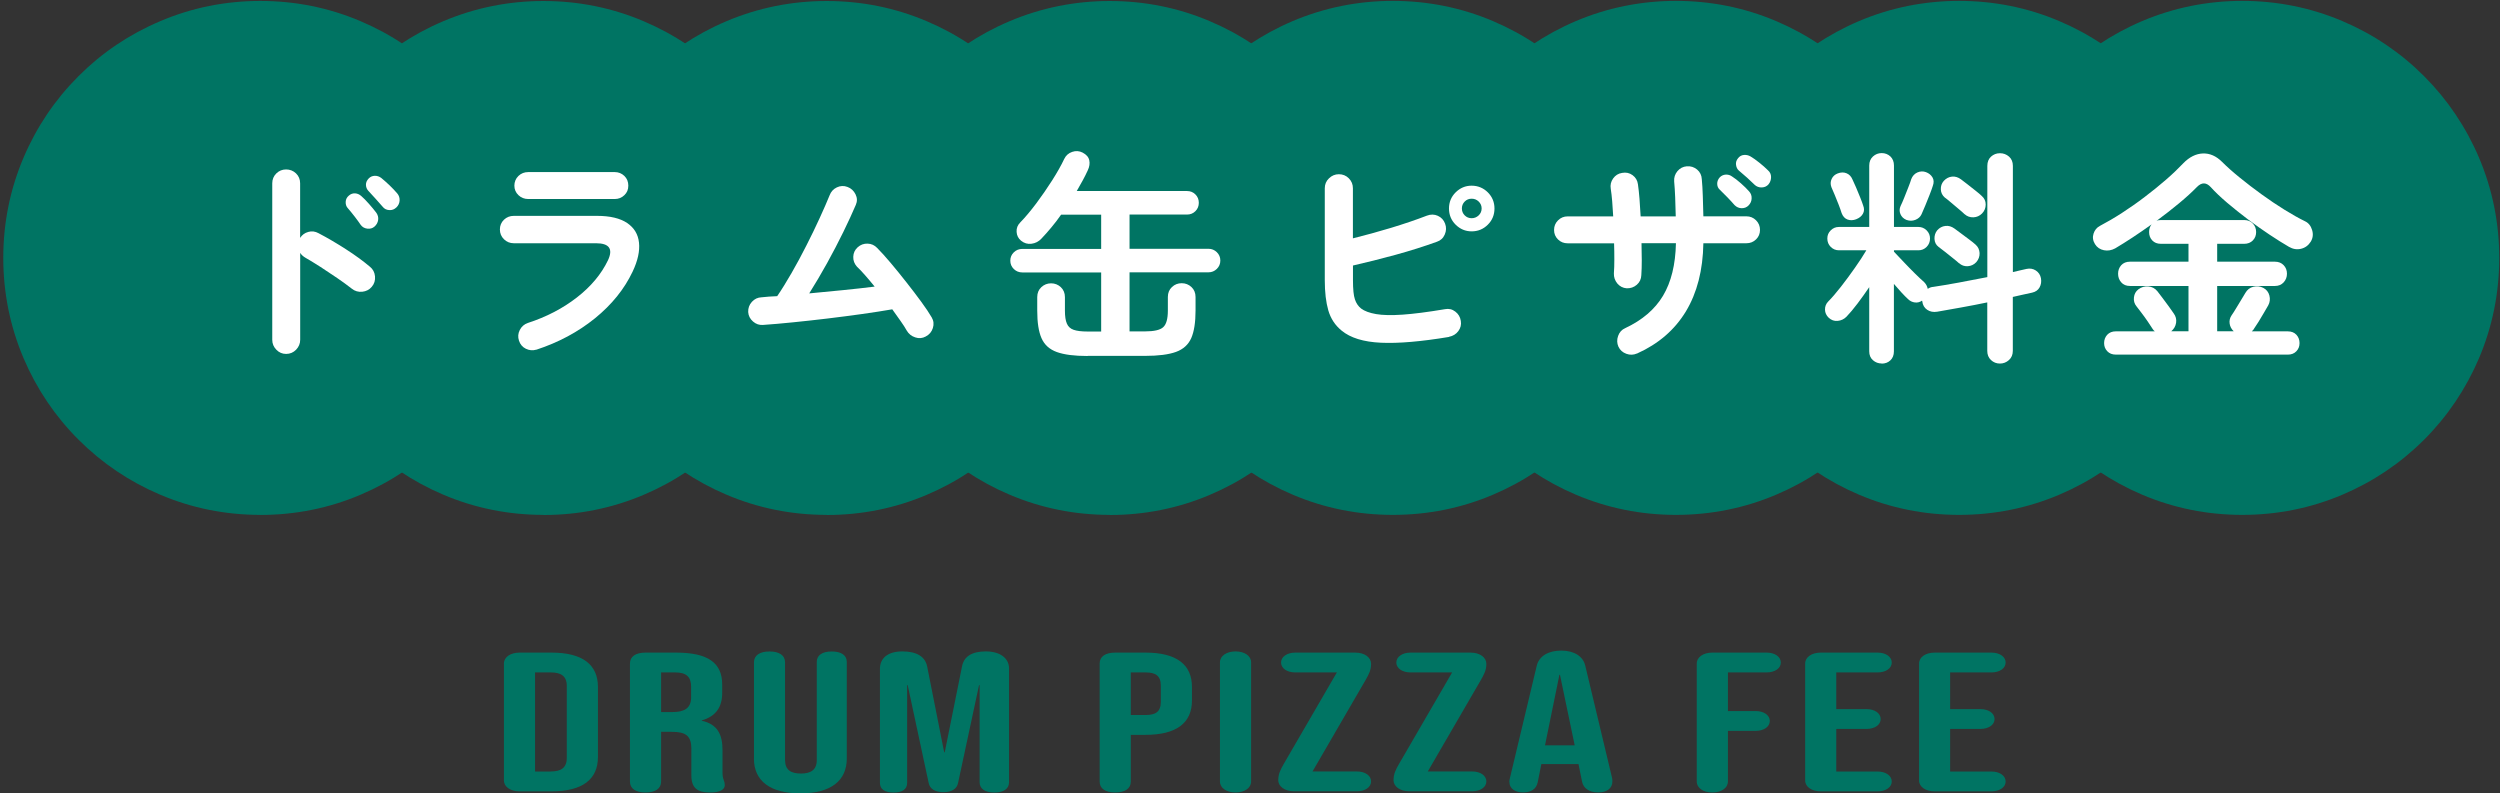
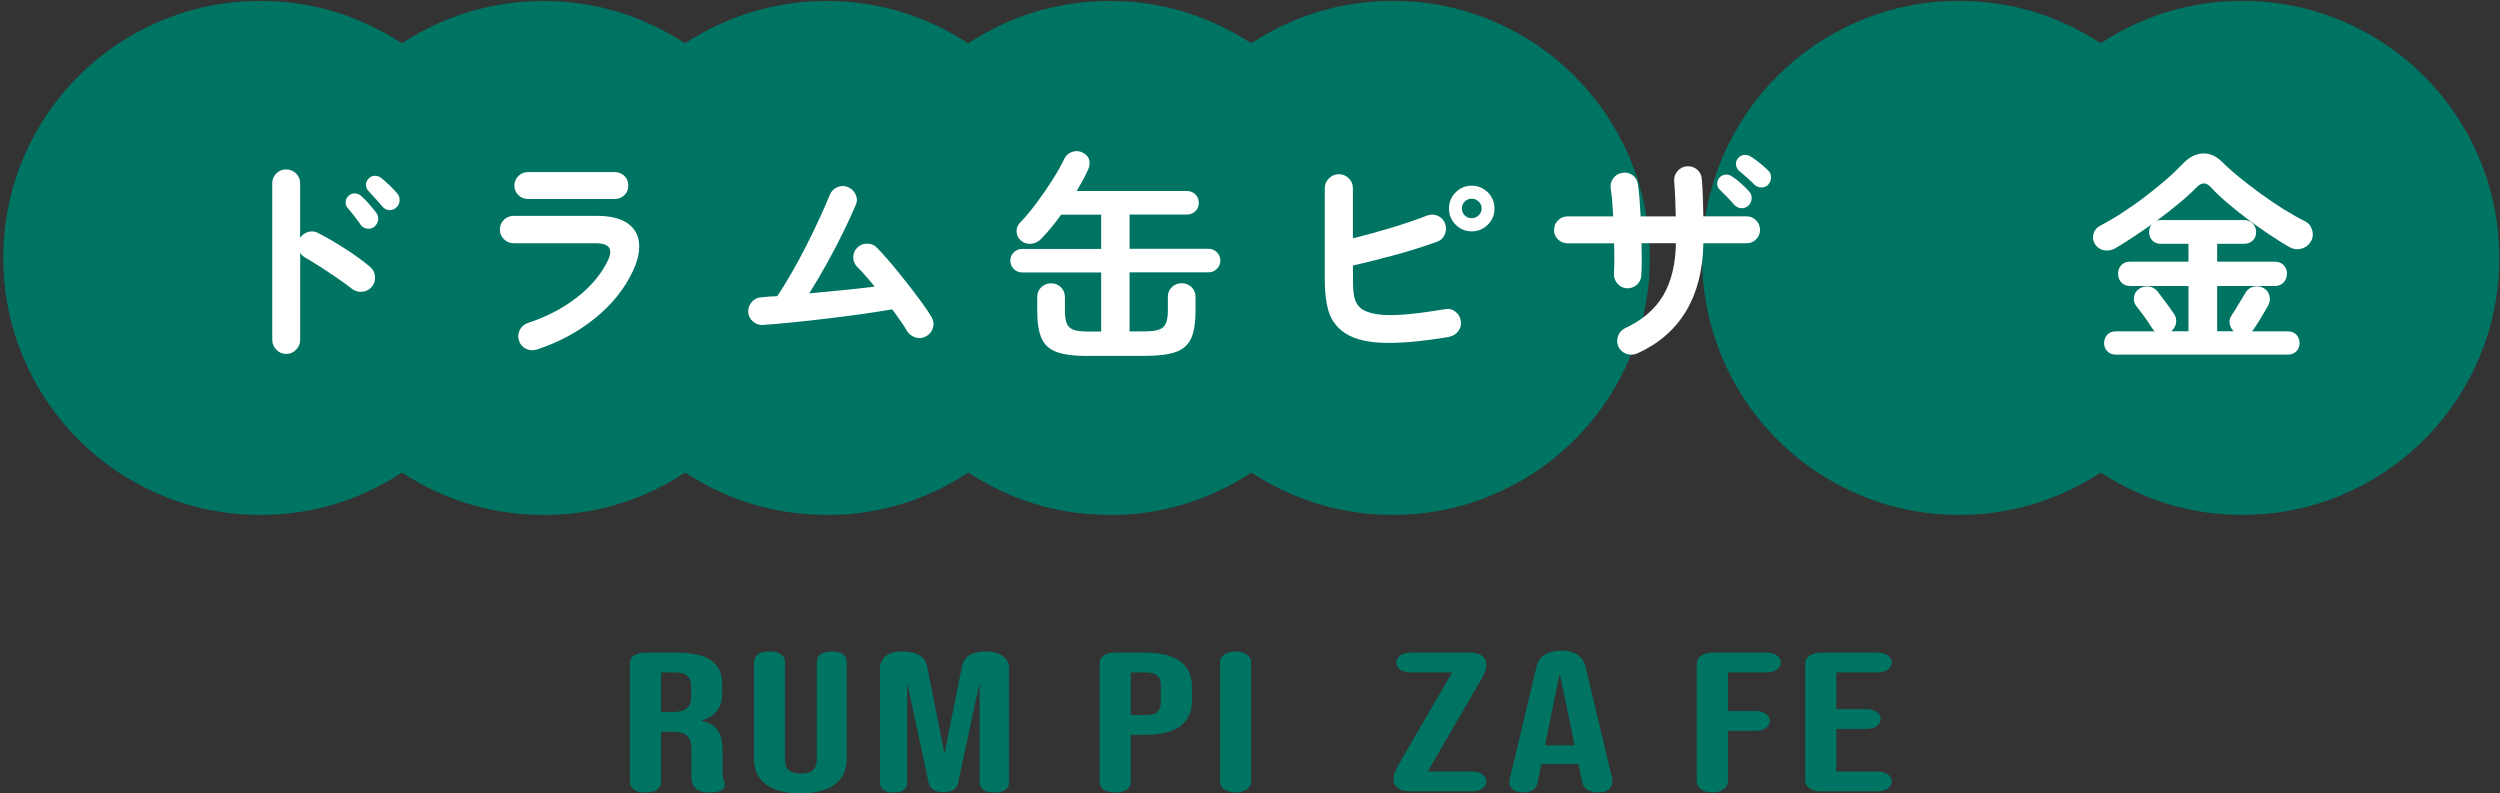
<svg xmlns="http://www.w3.org/2000/svg" id="_文字" data-name="文字" viewBox="0 0 397.33 126.08">
  <rect x="0" y="0" width="397.33" height="126.08" fill="#333333" stroke="none" />
  <defs>
    <style>
      .cls-1 {
        fill: #007463;
      }

      .cls-2 {
        fill: #fff;
      }
    </style>
  </defs>
  <g>
    <g>
      <path class="cls-1" d="m41.37,81.83c-5.56,0-10.92-1.08-15.94-3.22-4.85-2.06-9.22-5-12.95-8.73-3.73-3.73-6.67-8.09-8.74-12.96-2.13-5.02-3.22-10.38-3.22-15.93s1.08-10.91,3.22-15.93c2.07-4.88,5.01-9.24,8.74-12.96,3.7-3.71,8.06-6.65,12.95-8.72C30.45,1.23,35.81.15,41.37.15s10.92,1.08,15.94,3.22c4.88,2.07,9.24,5.01,12.96,8.74,3.71,3.71,6.65,8.07,8.73,12.95,2.14,5.03,3.22,10.39,3.22,15.94s-1.08,10.91-3.21,15.93c-2.08,4.88-5.01,9.24-8.73,12.96-3.74,3.74-8.1,6.67-12.98,8.74-5,2.13-10.36,3.21-15.92,3.21Z" />
      <path class="cls-1" d="m86.37,81.83c-5.56,0-10.92-1.08-15.94-3.22-4.85-2.06-9.22-5-12.95-8.73-3.73-3.73-6.67-8.09-8.74-12.96-2.13-5.02-3.22-10.38-3.22-15.93s1.08-10.91,3.22-15.93c2.07-4.88,5.01-9.24,8.74-12.96,3.7-3.71,8.06-6.65,12.95-8.72,5.02-2.13,10.38-3.22,15.94-3.22s10.92,1.08,15.94,3.22c4.88,2.07,9.24,5.01,12.96,8.74,3.71,3.71,6.65,8.07,8.73,12.95,2.14,5.03,3.22,10.39,3.22,15.94s-1.08,10.91-3.21,15.93c-2.08,4.88-5.01,9.24-8.73,12.96-3.74,3.74-8.1,6.67-12.98,8.74-5,2.13-10.36,3.21-15.92,3.21Z" />
      <path class="cls-1" d="m131.37,81.83c-5.56,0-10.92-1.08-15.94-3.22-4.85-2.06-9.22-5-12.95-8.73-3.73-3.73-6.67-8.09-8.74-12.96-2.13-5.02-3.22-10.38-3.22-15.93s1.08-10.91,3.22-15.93c2.07-4.88,5.01-9.24,8.74-12.96,3.7-3.71,8.06-6.65,12.95-8.72,5.02-2.13,10.38-3.22,15.94-3.22s10.92,1.08,15.94,3.22c4.88,2.07,9.24,5.01,12.96,8.74,3.71,3.71,6.65,8.07,8.73,12.95,2.14,5.03,3.22,10.39,3.22,15.94s-1.08,10.91-3.21,15.93c-2.08,4.88-5.01,9.24-8.73,12.96-3.74,3.74-8.1,6.67-12.98,8.74-5,2.13-10.36,3.21-15.92,3.21Z" />
      <path class="cls-1" d="m176.37,81.83c-5.56,0-10.92-1.08-15.94-3.22-4.85-2.06-9.22-5-12.95-8.73-3.73-3.73-6.67-8.09-8.74-12.96-2.13-5.02-3.22-10.38-3.22-15.93s1.08-10.91,3.22-15.93c2.07-4.88,5.01-9.24,8.74-12.96,3.7-3.71,8.06-6.65,12.95-8.72,5.02-2.13,10.38-3.22,15.94-3.22s10.92,1.08,15.94,3.22c4.88,2.07,9.24,5.01,12.96,8.74,3.71,3.71,6.65,8.07,8.73,12.95,2.14,5.03,3.22,10.39,3.22,15.94s-1.08,10.91-3.21,15.93c-2.08,4.88-5.01,9.24-8.73,12.96-3.74,3.74-8.1,6.67-12.98,8.74-5,2.13-10.36,3.21-15.92,3.21Z" />
      <path class="cls-1" d="m221.37,81.83c-5.56,0-10.92-1.08-15.94-3.22-4.85-2.06-9.21-5-12.94-8.72-3.73-3.73-6.67-8.09-8.74-12.96-2.14-5.03-3.22-10.39-3.22-15.94s1.08-10.91,3.21-15.93c2.08-4.89,5.02-9.25,8.74-12.97,3.71-3.71,8.07-6.65,12.95-8.73,5.01-2.13,10.38-3.22,15.93-3.22s10.92,1.08,15.94,3.22c4.88,2.07,9.24,5.01,12.96,8.74,3.71,3.71,6.65,8.07,8.73,12.95,2.14,5.03,3.22,10.39,3.22,15.94s-1.08,10.91-3.21,15.93c-2.08,4.88-5.01,9.24-8.73,12.96-3.74,3.74-8.1,6.67-12.98,8.74-5,2.13-10.36,3.21-15.92,3.21Z" />
-       <path class="cls-1" d="m266.37,81.83c-5.56,0-10.92-1.08-15.94-3.22-4.85-2.06-9.21-5-12.94-8.72-3.73-3.73-6.67-8.09-8.74-12.96-2.14-5.03-3.22-10.39-3.22-15.94s1.08-10.91,3.21-15.93c2.08-4.89,5.02-9.25,8.74-12.97,3.71-3.71,8.07-6.65,12.95-8.73,5.01-2.13,10.38-3.22,15.93-3.22s10.92,1.08,15.94,3.22c4.88,2.07,9.24,5.01,12.96,8.74,3.71,3.71,6.65,8.07,8.73,12.95,2.14,5.03,3.22,10.39,3.22,15.94s-1.08,10.91-3.21,15.93c-2.08,4.88-5.01,9.24-8.73,12.96-3.74,3.74-8.1,6.67-12.98,8.74-5,2.13-10.36,3.21-15.92,3.21Z" />
      <path class="cls-1" d="m311.37,81.83c-5.56,0-10.92-1.08-15.94-3.22-4.85-2.06-9.21-5-12.94-8.72-3.73-3.73-6.67-8.09-8.74-12.96-2.14-5.03-3.22-10.39-3.22-15.94s1.08-10.91,3.21-15.93c2.08-4.89,5.02-9.25,8.74-12.97,3.71-3.71,8.07-6.65,12.95-8.73,5.01-2.13,10.38-3.22,15.93-3.22s10.92,1.08,15.94,3.22c4.88,2.07,9.24,5.01,12.96,8.74,3.71,3.71,6.65,8.07,8.73,12.95,2.14,5.03,3.22,10.39,3.22,15.94s-1.08,10.91-3.21,15.93c-2.08,4.88-5.01,9.24-8.73,12.96-3.74,3.74-8.1,6.67-12.98,8.74-5,2.13-10.36,3.21-15.92,3.21Z" />
      <path class="cls-1" d="m356.37,81.83c-5.56,0-10.92-1.08-15.94-3.22-4.85-2.06-9.21-5-12.94-8.72-3.73-3.73-6.67-8.09-8.74-12.96-2.14-5.03-3.22-10.39-3.22-15.94s1.08-10.91,3.21-15.93c2.08-4.89,5.02-9.25,8.74-12.97,3.71-3.71,8.07-6.65,12.95-8.73,5.01-2.13,10.38-3.22,15.93-3.22s10.92,1.08,15.94,3.22c4.88,2.07,9.24,5.01,12.96,8.74,3.71,3.71,6.65,8.07,8.73,12.95,2.14,5.03,3.22,10.39,3.22,15.94s-1.08,10.91-3.21,15.93c-2.08,4.88-5.01,9.24-8.73,12.96-3.74,3.74-8.1,6.67-12.98,8.74-5,2.13-10.36,3.21-15.92,3.21Z" />
    </g>
    <g>
      <path class="cls-2" d="m45.47,56.25c-.6,0-1.12-.22-1.55-.67-.43-.44-.65-.96-.65-1.57v-24.88c0-.62.22-1.15.65-1.57.43-.42.95-.63,1.55-.63s1.15.21,1.58.63c.43.42.65.94.65,1.57v8.68c.31-.48.74-.8,1.3-.95.55-.16,1.09-.09,1.62.2,1.42.74,2.86,1.59,4.34,2.54,1.48.95,2.75,1.88,3.83,2.79.48.38.75.89.81,1.53.06.64-.11,1.2-.52,1.67-.38.46-.89.71-1.51.78-.62.06-1.18-.1-1.66-.49-.67-.53-1.45-1.09-2.32-1.69-.88-.6-1.75-1.18-2.63-1.75-.88-.56-1.67-1.05-2.39-1.46-.38-.22-.67-.48-.86-.79v13.82c0,.6-.22,1.12-.65,1.57-.43.44-.96.67-1.58.67Zm14.04-20.23c-.31.27-.69.37-1.13.32-.44-.05-.8-.25-1.06-.61-.24-.36-.56-.8-.97-1.33s-.78-.98-1.12-1.37c-.22-.26-.31-.59-.29-.97.02-.38.19-.71.5-.97.29-.26.62-.38.99-.36.37.02.7.17.99.43.36.31.77.73,1.22,1.24.46.52.84.98,1.15,1.39.26.36.37.75.31,1.17-.06.42-.26.77-.59,1.06Zm3.49-3.06c-.31.31-.69.46-1.13.43-.44-.02-.8-.2-1.06-.54-.29-.33-.65-.74-1.08-1.22s-.83-.91-1.19-1.3c-.24-.26-.37-.58-.38-.95-.01-.37.14-.71.45-1.03.26-.26.58-.4.95-.41.37-.01.71.1,1.03.34.36.29.79.67,1.3,1.15.5.48.92.93,1.26,1.33.26.31.38.68.36,1.1s-.19.79-.5,1.1Z" />
      <path class="cls-2" d="m85.25,55.57c-.58.17-1.13.12-1.67-.14s-.91-.7-1.1-1.29c-.19-.58-.15-1.14.13-1.69.28-.55.7-.92,1.28-1.12,2.95-.96,5.55-2.31,7.79-4.05,2.24-1.74,3.89-3.71,4.95-5.92.84-1.8.2-2.7-1.91-2.7h-13.07c-.6,0-1.12-.21-1.55-.63-.43-.42-.65-.94-.65-1.56s.22-1.14.65-1.55c.43-.41.95-.61,1.55-.61h13.25c2.06,0,3.65.38,4.77,1.13,1.12.76,1.75,1.8,1.89,3.13s-.19,2.86-1.01,4.59c-1.32,2.79-3.32,5.26-5.99,7.43-2.68,2.17-5.78,3.83-9.31,4.99Zm-1.3-23.94c-.6,0-1.12-.2-1.55-.61-.43-.41-.65-.91-.65-1.51s.22-1.14.65-1.55.95-.61,1.55-.61h13.75c.6,0,1.11.21,1.53.61.42.41.63.92.63,1.55s-.21,1.11-.63,1.51c-.42.41-.93.61-1.53.61h-13.75Z" />
      <path class="cls-2" d="m147.13,53.48c-.53.29-1.09.34-1.67.14-.59-.19-1.04-.55-1.35-1.08-.24-.43-.56-.94-.97-1.51s-.85-1.2-1.33-1.87c-1.39.24-2.98.49-4.75.74-1.78.25-3.62.49-5.53.72-1.91.23-3.75.43-5.53.61-1.78.18-3.35.32-4.72.41-.6.05-1.13-.13-1.6-.54-.47-.41-.73-.91-.77-1.51-.02-.62.17-1.16.59-1.62.42-.46.93-.7,1.53-.72.38-.05.78-.08,1.19-.11s.84-.05,1.3-.07c.72-1.05,1.48-2.29,2.29-3.69s1.59-2.86,2.36-4.38c.77-1.51,1.47-2.96,2.11-4.36.64-1.39,1.16-2.59,1.57-3.6.22-.58.6-1,1.15-1.26.55-.26,1.12-.29,1.69-.07.58.21,1,.61,1.28,1.17.28.56.29,1.12.05,1.67-.53,1.25-1.19,2.68-1.98,4.3-.79,1.62-1.66,3.28-2.59,4.97-.94,1.69-1.88,3.29-2.84,4.81,1.78-.17,3.57-.34,5.38-.52,1.81-.18,3.49-.37,5.02-.56-.5-.62-1-1.21-1.48-1.76-.48-.55-.92-1.02-1.33-1.4-.41-.46-.61-.98-.59-1.58s.25-1.1.7-1.51c.46-.41.98-.6,1.58-.58.6.02,1.1.25,1.51.68.62.62,1.34,1.42,2.16,2.39.82.97,1.65,2,2.5,3.08.85,1.08,1.64,2.11,2.36,3.1.72.98,1.27,1.81,1.66,2.48.31.53.37,1.09.18,1.69-.19.6-.56,1.04-1.12,1.33Z" />
      <path class="cls-2" d="m172.84,56.58c-2.09,0-3.71-.21-4.88-.63-1.16-.42-1.97-1.15-2.43-2.2-.46-1.04-.68-2.5-.68-4.37v-2.16c0-.65.22-1.18.65-1.58s.95-.61,1.55-.61,1.12.21,1.55.61c.43.41.65.94.65,1.58v2.16c0,.89.1,1.57.31,2.05.2.48.56.81,1.08.99s1.25.27,2.21.27h2.16v-9.39h-12.53c-.53,0-.98-.18-1.35-.54-.37-.36-.56-.8-.56-1.33s.19-.97.56-1.33c.37-.36.82-.54,1.35-.54h12.53v-5.44h-6.37c-.5.72-1.02,1.4-1.55,2.03-.53.64-1.06,1.23-1.58,1.78-.43.46-.95.73-1.57.81-.61.08-1.17-.08-1.67-.49-.43-.36-.67-.83-.7-1.4-.04-.58.16-1.08.59-1.51.82-.84,1.66-1.85,2.54-3.02.88-1.18,1.71-2.38,2.5-3.62s1.44-2.38,1.94-3.44c.26-.55.68-.92,1.26-1.12s1.13-.16,1.66.11c.6.31.95.72,1.06,1.22.11.5.03,1.03-.23,1.58-.24.53-.51,1.07-.81,1.62-.3.55-.62,1.12-.95,1.69h17.53c.53,0,.97.18,1.33.54s.54.8.54,1.33-.18.97-.54,1.33-.8.54-1.33.54h-9.14v5.44h12.56c.5,0,.94.18,1.31.54.37.36.56.8.56,1.33s-.19.97-.56,1.33c-.37.36-.81.54-1.31.54h-12.56v9.39h2.45c1.44,0,2.41-.22,2.9-.67.49-.44.74-1.32.74-2.64v-2.16c0-.65.22-1.18.65-1.58.43-.41.95-.61,1.55-.61s1.12.21,1.55.61.65.94.65,1.58v2.16c0,1.87-.23,3.33-.68,4.37-.46,1.04-1.27,1.78-2.43,2.2-1.16.42-2.8.63-4.91.63h-9.11Z" />
      <path class="cls-2" d="m230.29,53.55c-4.44.74-8.05,1.05-10.82.92-2.77-.13-4.85-.77-6.25-1.93-1.03-.84-1.73-1.91-2.11-3.21-.37-1.29-.56-2.89-.56-4.79v-14.62c0-.62.22-1.15.67-1.58.44-.43.97-.65,1.57-.65s1.15.21,1.58.65c.43.43.65.96.65,1.58v7.96c1.94-.48,3.97-1.04,6.07-1.67,2.1-.64,3.99-1.28,5.67-1.93.62-.24,1.21-.23,1.76.02.55.25.94.67,1.15,1.24.22.58.2,1.15-.05,1.73s-.67.96-1.24,1.15c-2.04.74-4.25,1.44-6.62,2.09-2.38.65-4.62,1.21-6.73,1.69v2.34c0,1.42.1,2.43.31,3.04.2.61.53,1.1.99,1.46.55.41,1.34.7,2.38.88,1.03.18,2.43.21,4.19.09,1.76-.12,4.01-.41,6.75-.87.6-.12,1.15,0,1.64.38.49.37.79.87.88,1.49.1.6-.04,1.14-.4,1.62-.36.48-.85.78-1.48.9Zm3.6-16.78c-.98,0-1.83-.36-2.54-1.06s-1.06-1.57-1.06-2.57.35-1.87,1.06-2.57,1.55-1.06,2.54-1.06,1.87.36,2.57,1.06c.71.71,1.06,1.57,1.06,2.57s-.35,1.87-1.06,2.57c-.71.71-1.57,1.06-2.57,1.06Zm0-2.09c.43,0,.8-.15,1.12-.45.31-.3.47-.67.47-1.1s-.16-.8-.47-1.1-.68-.45-1.12-.45-.8.15-1.1.45-.45.67-.45,1.1.15.8.45,1.1c.3.3.67.45,1.1.45Z" />
      <path class="cls-2" d="m260.17,56.18c-.55.24-1.12.26-1.69.05-.58-.21-1-.58-1.26-1.13-.24-.55-.26-1.12-.05-1.71s.58-1,1.13-1.24c2.71-1.27,4.72-2.99,6.01-5.15s1.98-4.94,2.05-8.35h-5.47c.02.96.04,1.87.04,2.74s-.02,1.64-.07,2.34c-.02.62-.26,1.13-.72,1.53-.46.4-1,.58-1.62.56-.6-.05-1.09-.31-1.48-.77-.38-.47-.56-1-.54-1.6.05-.65.07-1.38.07-2.21s-.01-1.69-.04-2.57h-7.38c-.6,0-1.11-.2-1.53-.61s-.63-.91-.63-1.51.21-1.11.63-1.53.93-.63,1.53-.63h7.24c-.05-.84-.1-1.64-.16-2.39-.06-.76-.14-1.42-.23-2-.1-.6.03-1.15.38-1.64.35-.49.82-.79,1.42-.88.62-.12,1.18,0,1.67.36.49.36.77.84.85,1.44.1.67.18,1.45.25,2.32.07.88.13,1.81.18,2.79h5.58c-.02-1.03-.05-2.04-.09-3.01-.04-.97-.09-1.82-.16-2.54-.05-.62.13-1.17.52-1.64.4-.47.89-.72,1.49-.77.62-.05,1.17.13,1.64.52.47.4.71.91.74,1.53.07.74.13,1.64.16,2.68.04,1.04.07,2.12.09,3.22h6.84c.6,0,1.11.21,1.53.63s.63.93.63,1.53-.21,1.1-.63,1.51-.93.61-1.53.61h-6.84c-.07,4.27-1,7.88-2.77,10.82-1.78,2.94-4.37,5.18-7.78,6.71Zm17.75-23.54c-.31.31-.68.46-1.12.45-.43-.01-.8-.17-1.12-.49-.29-.34-.66-.74-1.12-1.22s-.88-.9-1.26-1.26c-.24-.22-.37-.52-.38-.9-.01-.38.13-.73.41-1.04.26-.26.58-.41.95-.43.37-.02.71.08,1.03.32.38.24.84.59,1.37,1.06.53.47.96.89,1.3,1.28.29.31.43.68.41,1.12-.01.43-.17.8-.49,1.12Zm.94-3.28c-.31-.31-.71-.69-1.19-1.12s-.92-.81-1.33-1.15c-.24-.21-.38-.52-.43-.9-.05-.38.06-.73.32-1.04.24-.31.55-.49.92-.52.37-.04.73.04,1.06.23.41.24.88.57,1.4.99.53.42.98.82,1.37,1.21.34.29.5.65.5,1.08s-.13.82-.4,1.15c-.26.31-.62.48-1.06.5-.44.02-.83-.12-1.17-.43Z" />
-       <path class="cls-2" d="m299.06,57.77c-.53,0-.99-.17-1.39-.52-.4-.35-.59-.82-.59-1.42v-10.19c-.6.89-1.22,1.75-1.85,2.59-.64.84-1.23,1.55-1.78,2.12-.38.38-.85.6-1.39.65-.54.05-1.01-.12-1.42-.5-.38-.36-.58-.79-.59-1.29s.16-.94.52-1.3c.58-.58,1.24-1.35,2-2.32.76-.97,1.5-1.98,2.23-3.02.73-1.04,1.34-1.97,1.82-2.79h-4.36c-.5,0-.94-.18-1.3-.54-.36-.36-.54-.8-.54-1.33s.18-.94.54-1.3c.36-.36.79-.54,1.3-.54h4.82v-9.76c0-.6.2-1.08.59-1.44.4-.36.86-.54,1.39-.54s1.01.18,1.39.54c.37.36.56.84.56,1.44v9.76h3.89c.5,0,.94.18,1.3.54.36.36.54.79.54,1.3s-.18.97-.54,1.33c-.36.36-.79.54-1.3.54h-3.89v.22c.43.46.95,1,1.55,1.64.6.63,1.2,1.25,1.8,1.84.6.59,1.08,1.04,1.44,1.35.31.31.5.67.58,1.08.26-.19.56-.3.9-.32,1.13-.17,2.45-.39,3.98-.67s3.05-.57,4.59-.88v-17.68c0-.62.2-1.12.59-1.47.4-.36.87-.54,1.42-.54s1.03.18,1.44.54c.41.36.61.85.61,1.47v16.88c.41-.1.79-.19,1.15-.27.36-.08.7-.16,1.01-.23.55-.12,1.05-.04,1.49.25.44.29.71.7.81,1.22.1.55.02,1.04-.22,1.47-.24.43-.64.71-1.19.83-.46.1-.94.21-1.46.32-.52.12-1.05.24-1.6.36v8.57c0,.6-.2,1.09-.61,1.46-.41.37-.89.56-1.44.56s-1.03-.19-1.42-.56c-.4-.37-.59-.86-.59-1.46v-7.7c-1.39.29-2.78.56-4.18.81-1.39.25-2.65.47-3.78.67-.6.1-1.13,0-1.58-.3s-.72-.75-.79-1.35l-.04-.11c-.34.24-.71.34-1.13.29s-.79-.23-1.1-.54c-.29-.26-.63-.61-1.03-1.04-.4-.43-.8-.89-1.21-1.37v10.73c0,.6-.19,1.07-.56,1.42s-.83.52-1.39.52Zm-4.03-22.93c-.5.19-.97.21-1.4.05-.43-.16-.74-.5-.94-1.03-.1-.34-.25-.76-.45-1.28-.2-.52-.41-1.04-.63-1.57-.22-.53-.4-.95-.54-1.26-.17-.46-.16-.89.04-1.31.19-.42.52-.71.97-.88.5-.19.97-.2,1.4-.02.43.18.74.51.94.99.14.29.33.7.56,1.24.23.54.45,1.08.67,1.62.22.54.37.97.47,1.28.19.48.18.91-.04,1.3s-.56.67-1.04.86Zm7.96.11c-.46-.19-.77-.5-.95-.92-.18-.42-.17-.85.02-1.28.17-.34.36-.78.58-1.33.22-.55.43-1.1.65-1.64.22-.54.37-.98.47-1.31.19-.5.52-.86.97-1.06.46-.2.91-.22,1.37-.05.46.17.8.45,1.03.83.23.38.25.84.05,1.37-.12.38-.29.86-.52,1.44-.23.58-.46,1.14-.68,1.69-.23.55-.43,1.01-.59,1.37-.19.41-.52.7-.97.88-.46.18-.92.19-1.4.02Zm8.35,6.88c-.24-.22-.56-.49-.97-.81s-.82-.65-1.24-.99c-.42-.34-.76-.6-1.03-.79-.41-.31-.62-.73-.65-1.26-.02-.53.12-.98.43-1.37.36-.41.79-.64,1.3-.7.5-.06.98.08,1.44.41.26.19.61.45,1.04.77.43.32.86.65,1.3.97.43.32.77.59,1.01.81.41.36.62.81.65,1.35.02.54-.16,1.03-.54,1.46-.36.38-.8.59-1.33.63-.53.04-1-.13-1.4-.49Zm.9-7.78c-.22-.22-.53-.49-.94-.83-.41-.34-.82-.68-1.22-1.03-.41-.35-.74-.62-1.01-.81-.38-.34-.59-.76-.61-1.28-.02-.52.13-.96.47-1.35.38-.41.82-.63,1.31-.68.49-.05.97.1,1.42.43.26.19.61.46,1.03.79.42.34.85.67,1.28,1.01.43.34.77.62,1.01.86.41.36.61.81.61,1.35s-.19,1.02-.58,1.42c-.38.38-.84.59-1.37.61-.53.02-1-.14-1.4-.5Z" />
      <path class="cls-2" d="m336.28,56.36c-.58,0-1.03-.18-1.37-.54s-.5-.79-.5-1.29c0-.53.17-.97.5-1.33.34-.36.79-.54,1.37-.54h6.19c-.07-.05-.14-.11-.2-.18-.06-.07-.11-.14-.16-.22-.19-.31-.45-.7-.77-1.17-.32-.47-.65-.92-.99-1.37s-.6-.79-.79-1.03c-.34-.41-.47-.88-.41-1.42.06-.54.29-.96.7-1.28.48-.36,1.01-.52,1.58-.47.58.05,1.06.3,1.44.76.19.24.46.59.81,1.06.35.47.69.93,1.03,1.39.34.46.59.82.76,1.08.34.46.46.95.38,1.49-.08.54-.34.99-.77,1.35h2.74v-7.2h-9.29c-.6,0-1.07-.19-1.4-.58-.34-.38-.5-.84-.5-1.37s.17-.98.5-1.35c.34-.37.8-.56,1.4-.56h9.29v-2.84h-4.39c-.58,0-1.03-.18-1.37-.54s-.5-.8-.5-1.33c0-.48.13-.89.4-1.22-1.01.72-2.01,1.41-3.01,2.07s-1.93,1.24-2.79,1.75c-.58.31-1.17.41-1.78.29-.61-.12-1.09-.44-1.42-.97-.34-.55-.41-1.11-.23-1.67s.52-.98,1.03-1.24c1.1-.58,2.27-1.26,3.49-2.05,1.22-.79,2.44-1.64,3.64-2.56,1.2-.91,2.32-1.82,3.37-2.73s1.95-1.78,2.72-2.59c.98-1.01,2.03-1.53,3.13-1.57,1.1-.04,2.12.41,3.06,1.35.77.77,1.7,1.6,2.79,2.48,1.09.89,2.25,1.78,3.47,2.66,1.22.89,2.44,1.7,3.64,2.45,1.2.74,2.29,1.36,3.28,1.84.55.26.92.73,1.12,1.4s.12,1.28-.22,1.84c-.38.6-.9.98-1.55,1.13-.65.16-1.28.05-1.91-.31-.91-.53-1.94-1.17-3.08-1.93s-2.29-1.57-3.46-2.45c-1.16-.88-2.26-1.75-3.29-2.63s-1.9-1.7-2.59-2.47c-.72-.79-1.45-.8-2.2-.04-.77.79-1.72,1.66-2.84,2.59s-2.33,1.87-3.6,2.81c.19-.1.43-.14.72-.14h13.21c.58,0,1.04.19,1.39.56.35.37.52.82.52,1.35s-.17.97-.52,1.33-.81.54-1.39.54h-4.28v2.84h9.18c.58,0,1.04.19,1.39.56.35.37.52.82.52,1.35s-.17.98-.52,1.37c-.35.38-.81.58-1.39.58h-9.18v7.2h2.63c-.36-.34-.58-.74-.65-1.22-.07-.48.04-.92.32-1.33.17-.24.4-.59.68-1.06.29-.47.58-.94.86-1.42s.5-.84.65-1.08c.29-.5.71-.83,1.26-.97s1.08-.08,1.58.18c.5.26.83.67.97,1.22.14.55.08,1.07-.18,1.55-.17.29-.4.68-.68,1.17-.29.49-.58.97-.86,1.44-.29.47-.53.83-.72,1.1-.05.1-.1.17-.16.23-.06.06-.13.12-.2.2h5.72c.58,0,1.03.18,1.37.54.33.36.5.8.5,1.33s-.17.94-.5,1.29c-.34.36-.79.54-1.37.54h-27.29Z" />
    </g>
  </g>
  <g>
-     <path class="cls-1" d="m80.09,124.03v-18.58c0-1.01,1.04-1.73,2.48-1.73h5.08c4.95,0,7.38,1.92,7.38,5.45v11.15c0,3.53-2.43,5.45-7.38,5.45h-5.08c-1.44,0-2.48-.72-2.48-1.73Zm7.47-1.42c1.58,0,2.52-.57,2.52-2.14v-11.46c0-1.58-.95-2.14-2.52-2.14h-2.52v15.75h2.52Z" />
    <path class="cls-1" d="m100.12,124.22v-18.77c0-1.1.9-1.73,2.47-1.73h4.86c5.13,0,7.33,1.67,7.33,5.07v1.35c0,2.27-1.04,3.72-3.24,4.35v.06c2.47.54,3.29,2.17,3.29,4.66v3.43c0,.6.04.91.18,1.29.13.35.18.54.18.85,0,.76-.85,1.17-2.34,1.17-2.02,0-2.97-.72-2.97-2.71v-4.22c0-2.05-.85-2.71-3.1-2.71h-1.71v7.91c0,1.1-.9,1.73-2.48,1.73s-2.47-.63-2.47-1.73Zm6.75-11.05c1.84,0,2.97-.57,2.97-2.33v-1.7c0-1.57-.76-2.27-2.52-2.27h-2.25v6.3h1.8Z" />
    <path class="cls-1" d="m119.83,120.54v-15.27c0-1.1.9-1.73,2.47-1.73s2.47.63,2.47,1.73v15.53c0,1.58.95,2.14,2.52,2.14s2.52-.57,2.52-2.14v-15.59c0-1.07.86-1.67,2.38-1.67s2.39.6,2.39,1.67v15.34c0,3.53-2.52,5.54-7.38,5.54s-7.38-2.02-7.38-5.54Z" />
    <path class="cls-1" d="m139.85,124.44v-18.14c0-1.7,1.26-2.77,3.55-2.77s3.65.82,3.96,2.42l2.7,13.61h.09l2.75-13.67c.31-1.54,1.53-2.36,3.78-2.36s3.69,1.07,3.69,2.71v18.08c0,1.04-.86,1.64-2.34,1.64s-2.34-.6-2.34-1.64v-15.43h-.09l-3.33,15.53c-.18.95-.99,1.48-2.34,1.48s-2.16-.54-2.34-1.48l-3.33-15.53h-.09v15.56c0,.98-.77,1.51-2.16,1.51s-2.16-.54-2.16-1.51Z" />
    <path class="cls-1" d="m174.77,124.22v-18.77c0-1.1.9-1.73,2.47-1.73h4.82c4.95,0,7.38,1.92,7.38,5.45v2.17c0,3.53-2.43,5.45-7.38,5.45h-2.34v7.43c0,1.1-.9,1.73-2.48,1.73s-2.47-.63-2.47-1.73Zm7.29-10.58c1.58,0,2.43-.5,2.43-2.08v-2.61c0-1.57-.85-2.08-2.43-2.08h-2.34v6.77h2.34Z" />
    <path class="cls-1" d="m193.89,124.22v-18.96c0-1.01,1.04-1.73,2.48-1.73s2.47.72,2.47,1.73v18.96c0,1.01-1.04,1.73-2.47,1.73s-2.48-.72-2.48-1.73Z" />
-     <path class="cls-1" d="m203.16,123.97c0-.98.36-1.67.9-2.61l8.41-14.49h-6.62c-1.3,0-2.25-.66-2.25-1.57s.95-1.58,2.25-1.58h9.54c1.53,0,2.52.79,2.52,1.79s-.36,1.67-.9,2.61l-8.41,14.49h7.06c1.3,0,2.25.66,2.25,1.58s-.95,1.57-2.25,1.57h-9.99c-1.53,0-2.52-.79-2.52-1.79Z" />
    <path class="cls-1" d="m221.48,123.97c0-.98.36-1.67.9-2.61l8.41-14.49h-6.62c-1.3,0-2.25-.66-2.25-1.57s.95-1.58,2.25-1.58h9.54c1.53,0,2.52.79,2.52,1.79s-.36,1.67-.9,2.61l-8.41,14.49h7.06c1.3,0,2.25.66,2.25,1.58s-.95,1.57-2.25,1.57h-9.99c-1.53,0-2.52-.79-2.52-1.79Z" />
    <path class="cls-1" d="m239.88,124.25c0-.19.04-.38.09-.57l4.28-17.92c.36-1.45,1.8-2.36,3.87-2.36s3.46.91,3.82,2.36l4.28,17.92c.04.19.04.35.04.5,0,1.07-.81,1.76-2.25,1.76s-2.34-.66-2.56-1.67l-.59-2.9v.06h-5.89l-.58,2.9c-.22,1.1-1.08,1.61-2.34,1.61-1.17,0-2.16-.54-2.16-1.7Zm10.39-5.79l-2.34-11.21h-.09l-2.29,11.21h4.72Z" />
    <path class="cls-1" d="m269.67,124.22v-18.77c0-1.01,1.04-1.73,2.47-1.73h8.64c1.3,0,2.25.66,2.25,1.58s-.95,1.57-2.25,1.57h-6.16v6.14h4.41c1.31,0,2.25.66,2.25,1.57s-.94,1.58-2.25,1.58h-4.41v8.06c0,1.01-1.04,1.73-2.48,1.73s-2.47-.72-2.47-1.73Z" />
    <path class="cls-1" d="m286.9,124.03v-18.58c0-1.01,1.04-1.73,2.47-1.73h9.04c1.3,0,2.25.66,2.25,1.58s-.95,1.57-2.25,1.57h-6.57v5.83h4.81c1.3,0,2.25.66,2.25,1.58s-.95,1.57-2.25,1.57h-4.81v6.77h6.57c1.3,0,2.25.66,2.25,1.58s-.95,1.57-2.25,1.57h-9.04c-1.44,0-2.47-.72-2.47-1.73Z" />
-     <path class="cls-1" d="m305,124.03v-18.58c0-1.01,1.04-1.73,2.47-1.73h9.04c1.3,0,2.25.66,2.25,1.58s-.95,1.57-2.25,1.57h-6.57v5.83h4.81c1.3,0,2.25.66,2.25,1.58s-.95,1.57-2.25,1.57h-4.81v6.77h6.57c1.3,0,2.25.66,2.25,1.58s-.95,1.57-2.25,1.57h-9.04c-1.44,0-2.47-.72-2.47-1.73Z" />
  </g>
</svg>